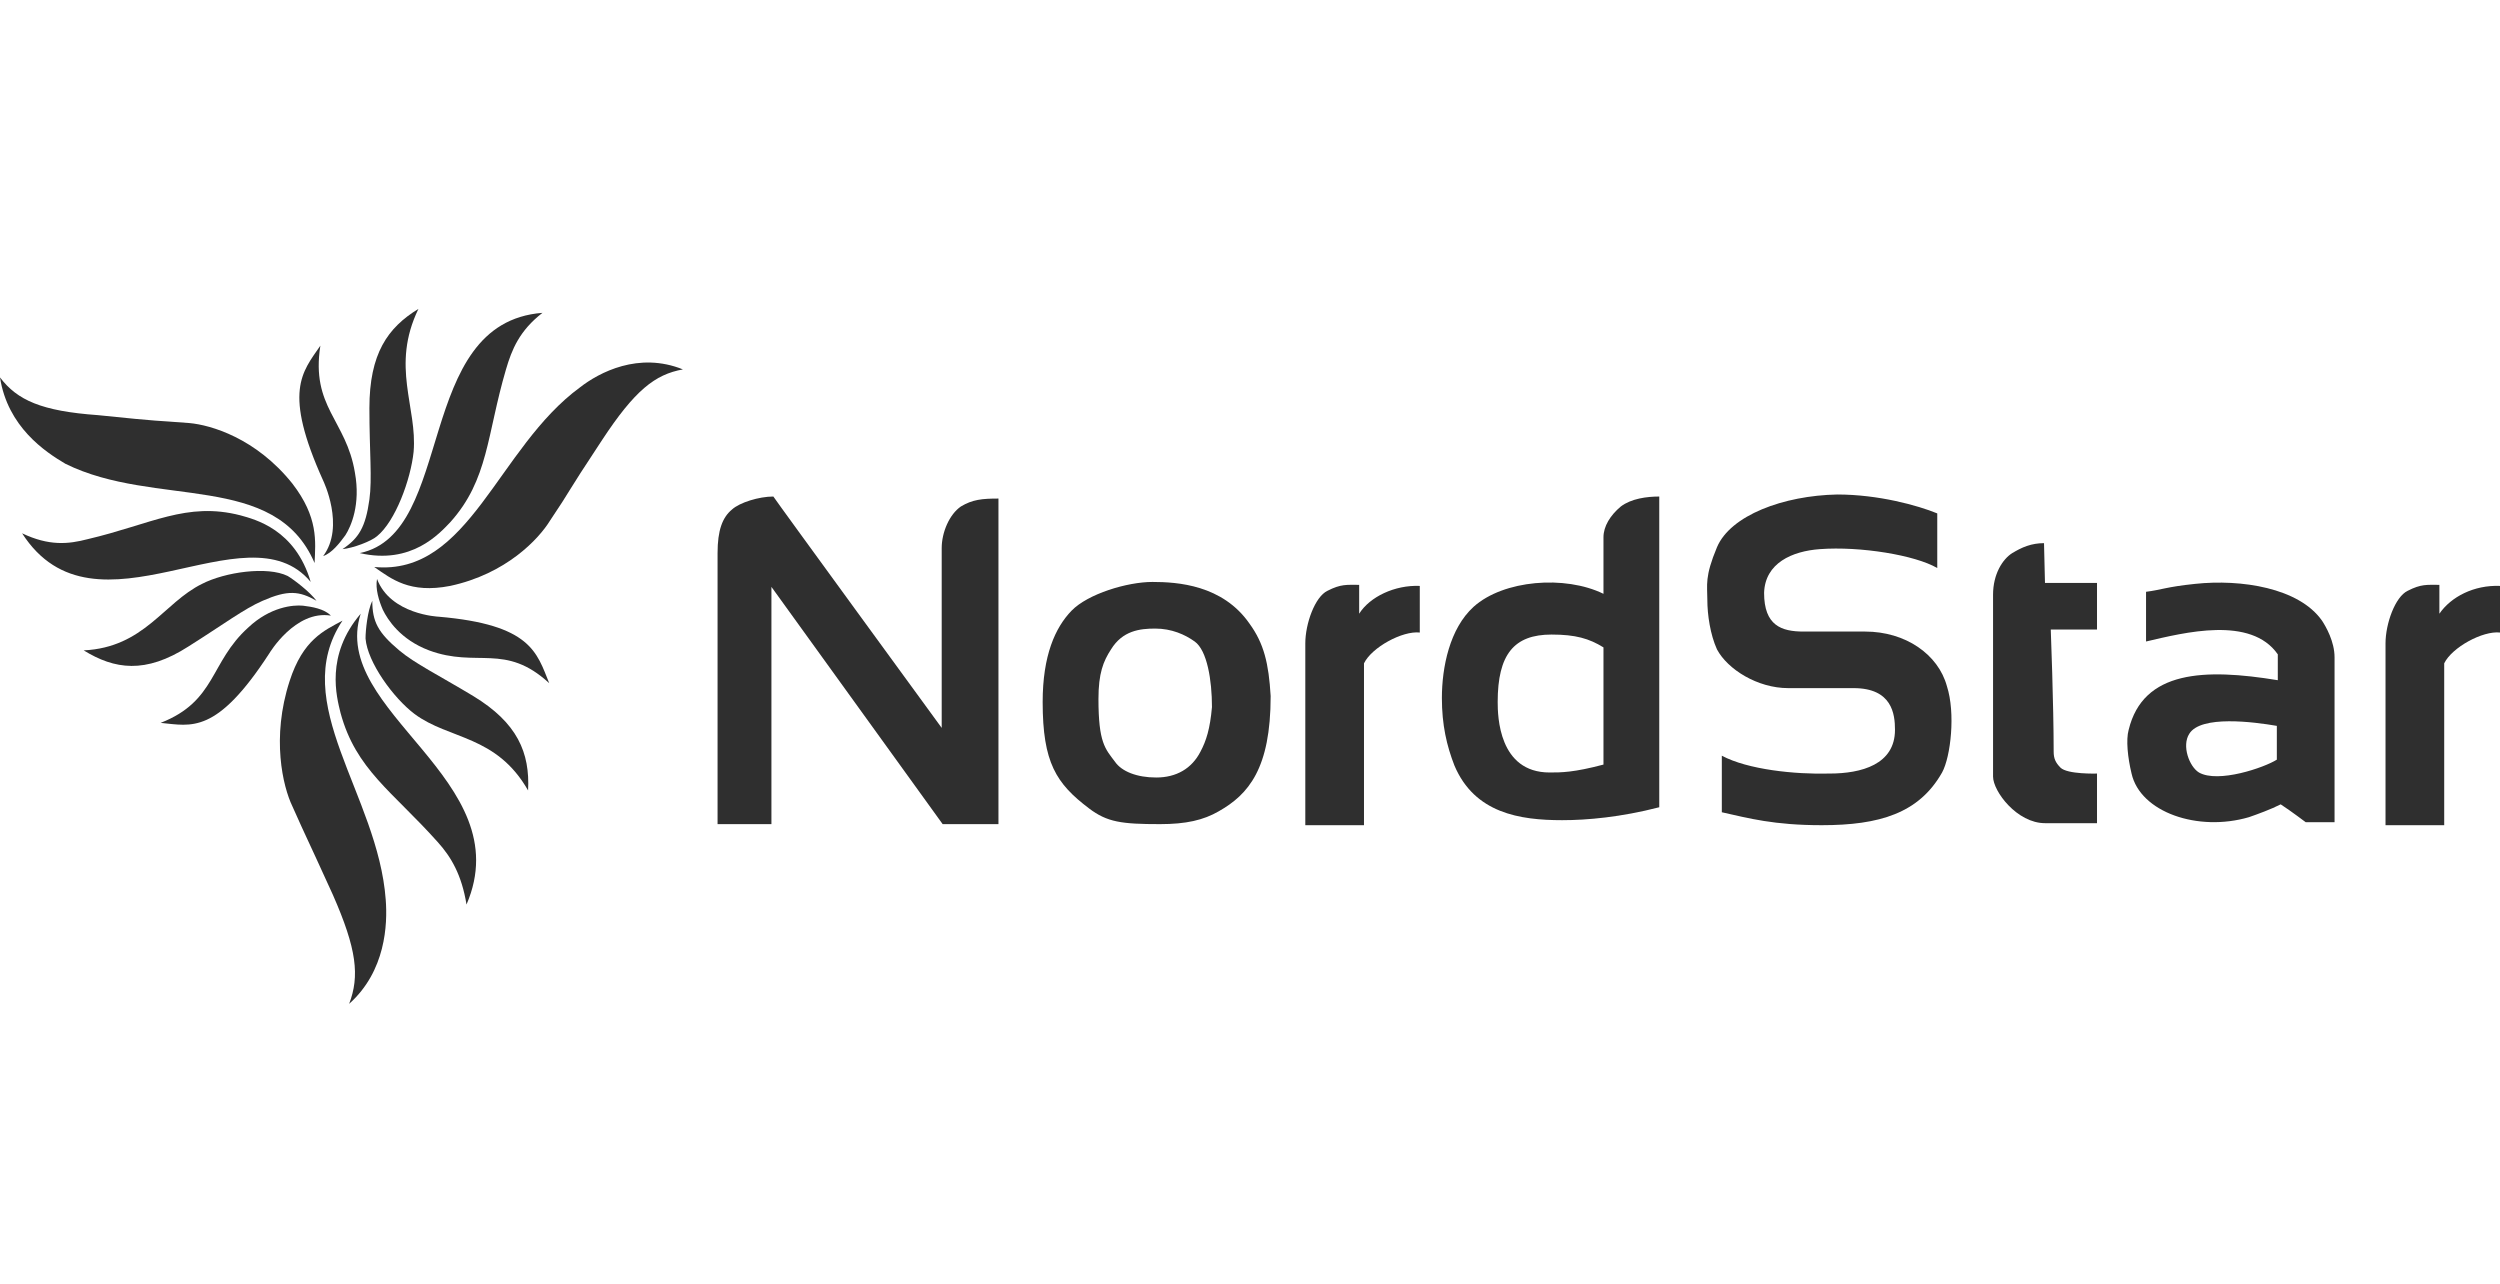
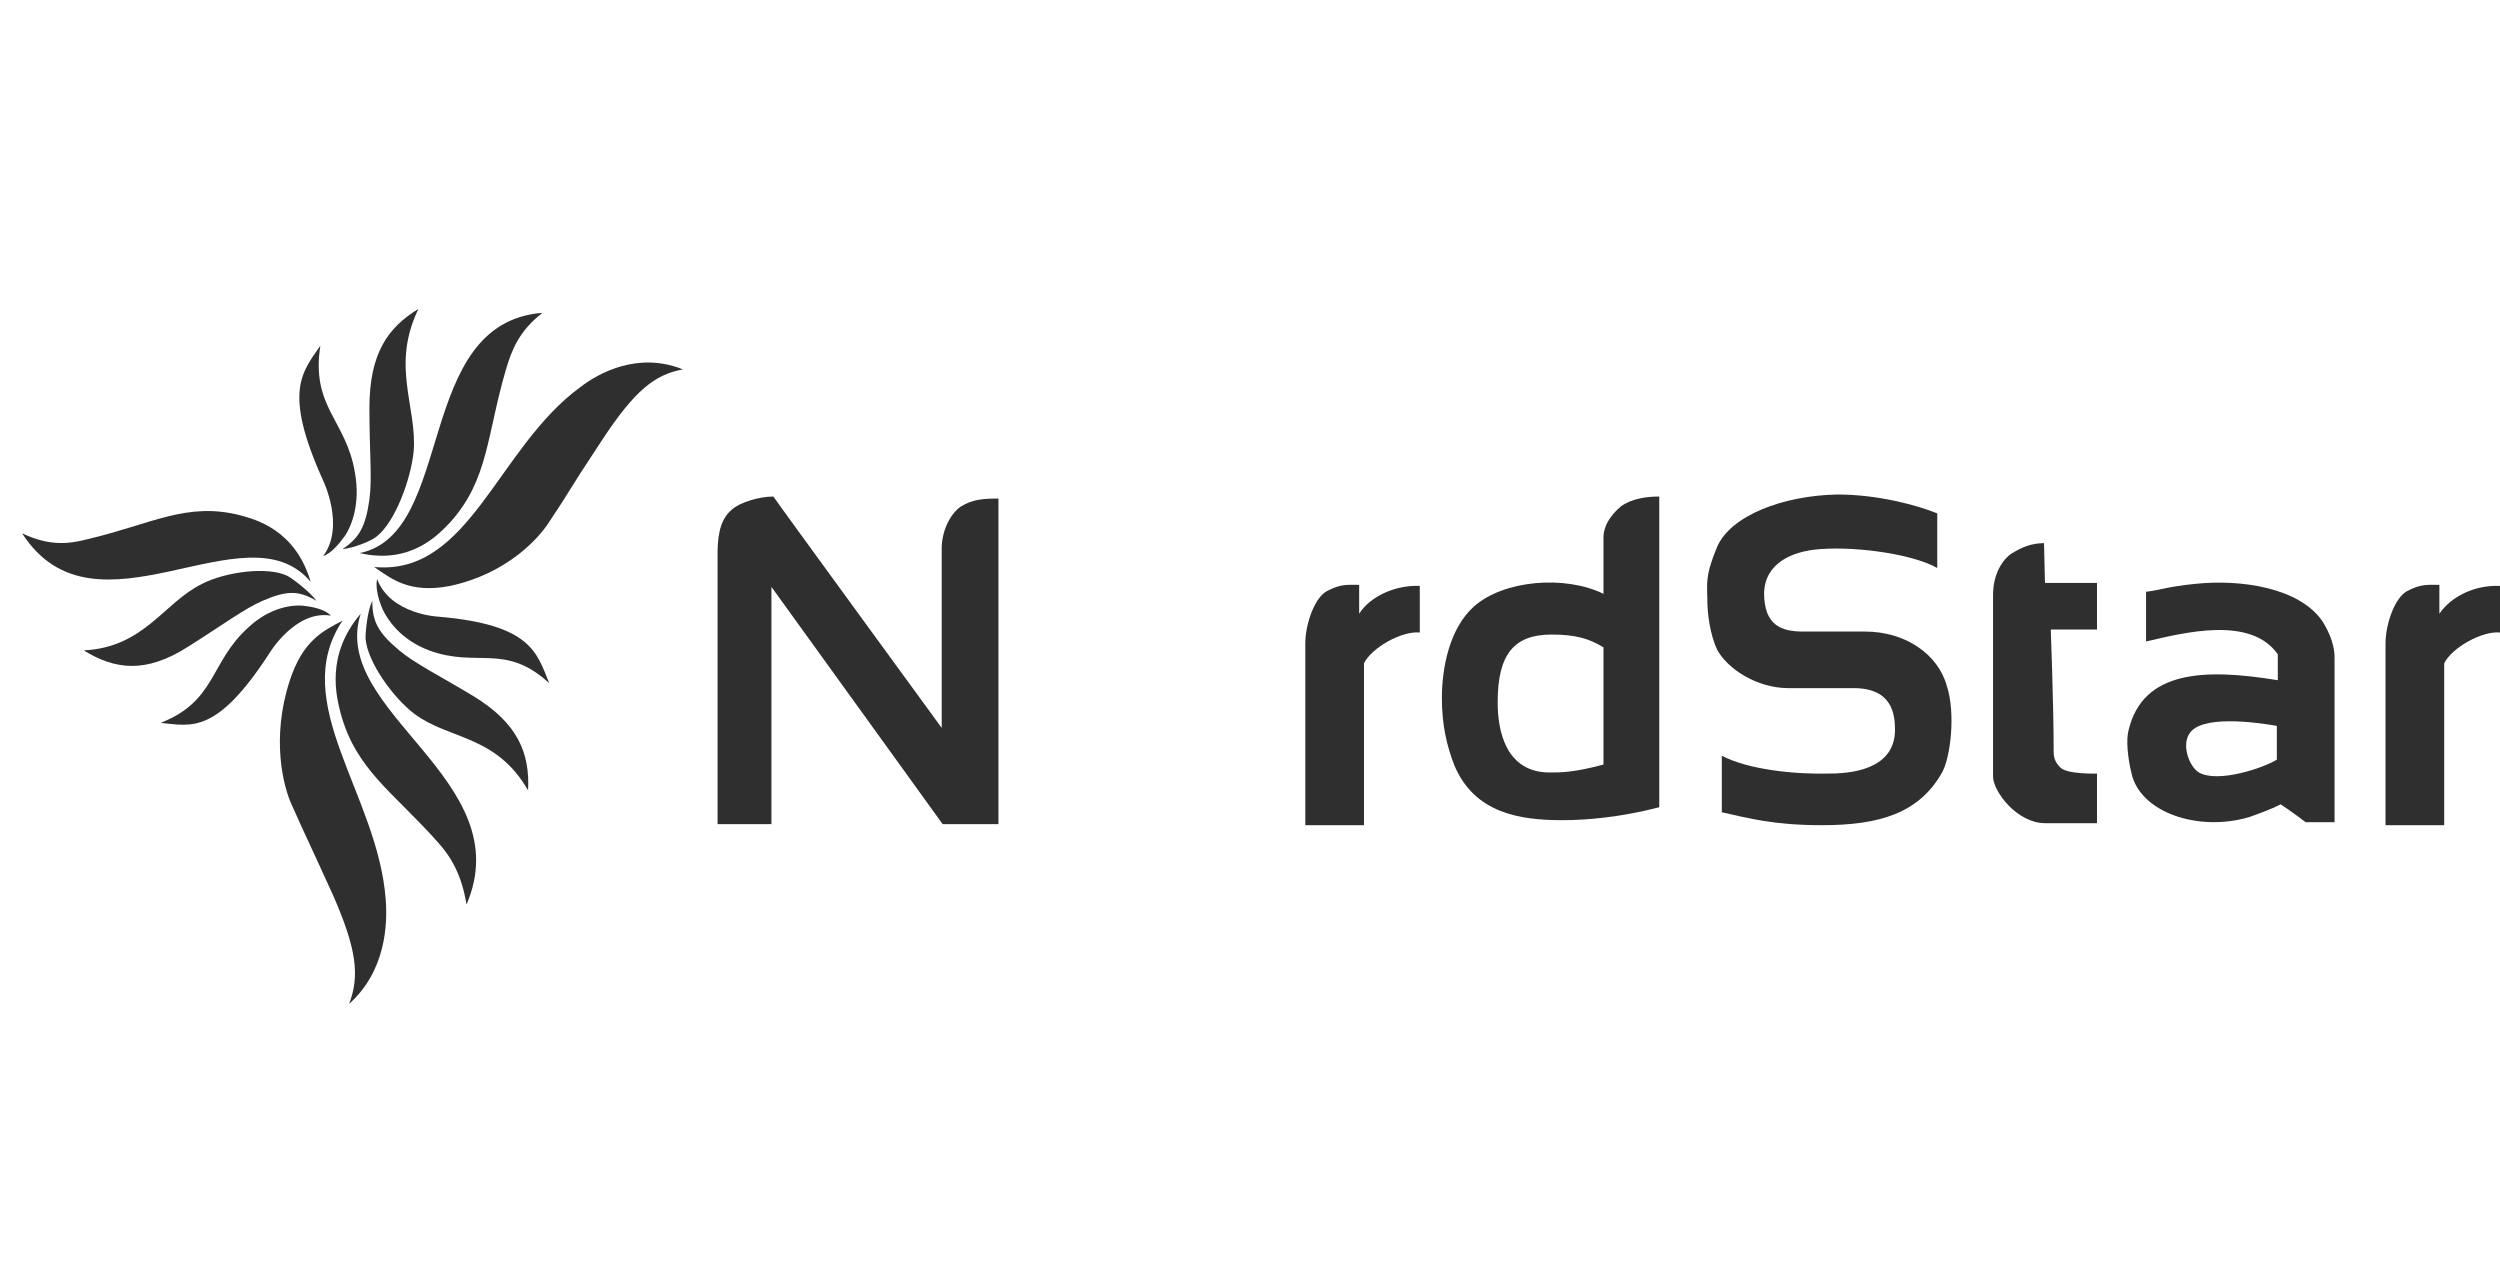
<svg xmlns="http://www.w3.org/2000/svg" width="259" height="133">
  <g class="layer">
    <title>Layer 1</title>
    <path clip-rule="evenodd" d="m193.23,65.43l-6.38,0c-2.29,0 -4.09,-0.62 -4.09,-4.01c0.1,-3.09 2.9,-4.32 5.78,-4.53c4.19,-0.31 9.87,0.62 12.16,1.96l0,-5.66c-1.99,-0.82 -6.08,-1.96 -10.36,-1.96c-5.58,0.11 -11.06,2.16 -12.46,5.46c-1.29,3.08 -1,3.9 -1,5.45c0,1.54 0.3,3.6 1,5.14c1.1,2.06 4.19,4.01 7.38,4.01l6.77,0c3.99,0 4.29,2.68 4.29,4.32c0,3.6 -3.49,4.53 -6.78,4.53c-3.59,0.1 -8.47,-0.41 -11.16,-1.85l0,5.86c2.79,0.62 5.38,1.34 10.36,1.34c5.98,0 10.07,-1.24 12.46,-5.46c0.9,-1.64 1.4,-6.17 0.5,-8.94c-0.9,-3.3 -4.29,-5.66 -8.47,-5.66z" fill="#2F2F2F" fill-rule="evenodd" id="svg_1" />
    <path clip-rule="evenodd" d="m99.55,52.47c-1.19,0.82 -1.99,2.67 -1.99,4.32l0,18.62c0,0 -17.34,-23.76 -17.44,-23.97c-1.49,0 -3.49,0.62 -4.28,1.34c-1,0.82 -1.5,2.16 -1.5,4.52l0,28.08l5.58,0l0,-24.58l17.74,24.58l5.78,0l0,-33.73c-1.69,0 -2.69,0.1 -3.89,0.82z" fill="#2F2F2F" fill-rule="evenodd" id="svg_2" />
    <path clip-rule="evenodd" d="m167.92,52.47c-1.1,0.92 -1.8,2.06 -1.8,3.19l0,5.86c-3.98,-1.95 -10.36,-1.44 -13.45,1.34c-2.49,2.26 -3.29,6.27 -3.29,9.46c0,2.78 0.5,4.94 1.3,6.99c2.09,4.94 6.77,5.66 11.16,5.66c2.59,0 6.08,-0.31 10.06,-1.34l0,-32.19c-1.29,0 -2.89,0.21 -3.98,1.03zm-1.8,26.74c-3.09,0.82 -4.38,0.82 -5.58,0.82c-5.28,0 -5.38,-5.86 -5.38,-7.3c0,-4.94 1.69,-6.99 5.58,-6.99c2.49,0 3.89,0.41 5.38,1.33c0,3.6 0,9.06 0,12.14z" fill="#2F2F2F" fill-rule="evenodd" id="svg_3" />
    <path clip-rule="evenodd" d="m211.76,56.27c-1.29,0 -2.29,0.42 -3.29,1.03c-0.99,0.62 -1.99,2.16 -1.99,4.32l0,18.83c0,1.54 2.49,4.83 5.38,4.83l5.39,0l0,-5.14c0,0 -3.09,0.1 -3.79,-0.62c-0.5,-0.51 -0.7,-0.93 -0.7,-1.65c0,-4.83 -0.3,-12.65 -0.3,-12.65l4.79,0l0,-4.83l-5.39,0l-0.1,-4.12z" fill="#2F2F2F" fill-rule="evenodd" id="svg_4" />
-     <path clip-rule="evenodd" d="m129.45,64.61c-2.79,-4.02 -7.47,-4.32 -10.06,-4.32c-2.6,0 -6.68,1.23 -8.38,2.98c-1.69,1.75 -2.99,4.63 -2.99,9.46c0,6.28 1.4,8.44 4.79,11.01c1.89,1.44 3.39,1.64 7.37,1.64c2.69,0 4.49,-0.41 6.08,-1.33c3.09,-1.75 5.38,-4.43 5.38,-11.94c-0.2,-3.39 -0.7,-5.45 -2.19,-7.5zm-5.08,13.26c-0.9,1.75 -2.49,2.68 -4.59,2.68c-1.99,0 -3.58,-0.62 -4.28,-1.65c-1,-1.33 -1.7,-1.95 -1.7,-6.48c0,-2.67 0.5,-3.91 1.3,-5.14c1.2,-1.95 2.99,-2.16 4.58,-2.16c1.7,0 3.09,0.62 4.09,1.34c1.29,0.92 1.79,4.01 1.79,6.79c-0.2,2.26 -0.59,3.49 -1.19,4.62z" fill="#2F2F2F" fill-rule="evenodd" id="svg_5" />
    <path clip-rule="evenodd" d="m240.56,64.3c-2.39,-3.4 -8.37,-4.32 -13.15,-3.81c-2.99,0.31 -3.49,0.62 -5.08,0.82l0,5.15c3.98,-0.93 10.86,-2.68 13.65,1.33l0,2.68c-7.57,-1.24 -13.95,-1.03 -15.45,5.14c-0.29,1.03 -0.1,2.88 0.3,4.53c0.9,4.01 6.88,6.07 12.16,4.52c0.9,-0.31 2.29,-0.82 3.29,-1.33c1.1,0.72 2.59,1.85 2.59,1.85l2.99,0l0,-17.08c0,-1.64 -0.9,-3.19 -1.3,-3.8zm-4.68,14.4c-1.29,0.82 -6.08,2.47 -8.07,1.33c-1,-0.61 -1.8,-2.77 -1,-4.01c1.2,-1.95 6.68,-1.23 9.07,-0.82l0,3.5z" fill="#2F2F2F" fill-rule="evenodd" id="svg_6" />
    <path clip-rule="evenodd" d="m252.72,63.58l0,-2.99c-1.29,0 -1.89,-0.1 -3.29,0.62c-1.29,0.62 -2.29,3.4 -2.29,5.45c0,4.63 0,18.83 0,18.83l6.08,0l0,-16.77c0.8,-1.65 3.99,-3.39 5.78,-3.19l0,-4.83c-2.69,-0.11 -5.08,1.13 -6.28,2.88z" fill="#2F2F2F" fill-rule="evenodd" id="svg_7" />
    <path clip-rule="evenodd" d="m140.81,63.58l0,-2.99c-1.29,0 -1.89,-0.1 -3.29,0.62c-1.29,0.62 -2.29,3.4 -2.29,5.45c0,4.63 0,18.83 0,18.83l6.08,0l0,-16.77c0.8,-1.65 3.98,-3.39 5.78,-3.19l0,-4.83c-2.59,-0.11 -5.18,1.13 -6.28,2.88z" fill="#2F2F2F" fill-rule="evenodd" id="svg_8" />
    <path clip-rule="evenodd" d="m60.09,40.13c-8.57,6.27 -11.46,19.54 -21.32,18.61c1.79,1.24 3.68,2.78 7.87,1.96c5.78,-1.24 9.17,-4.84 10.36,-6.79c2.29,-3.4 1.3,-2.16 5.38,-8.33c3.39,-5.15 5.48,-6.79 8.37,-7.31c-4.58,-1.85 -8.67,0.31 -10.66,1.86z" fill="#2F2F2F" fill-rule="evenodd" id="svg_9" />
    <path clip-rule="evenodd" d="m35.48,64.3c-1.9,1.03 -4.09,1.95 -5.48,6.27c-1.9,5.86 -0.7,10.9 0.29,12.96c1.7,3.81 1.1,2.37 4.19,9.16c2.49,5.65 2.79,8.43 1.69,11.31c3.79,-3.39 3.99,-8.23 3.79,-10.8c-0.8,-10.9 -10.16,-20.37 -4.48,-28.9z" fill="#2F2F2F" fill-rule="evenodd" id="svg_10" />
-     <path clip-rule="evenodd" d="m32.59,58.33c0.1,-2.26 0.4,-4.73 -2.3,-8.23c-3.78,-4.73 -8.47,-6.07 -10.66,-6.27c-3.88,-0.31 -2.49,-0.1 -9.47,-0.82c-5.87,-0.42 -8.37,-1.55 -10.16,-3.91c0.8,5.14 4.68,7.71 6.78,8.95c9.36,4.62 21.72,0.72 25.81,10.28z" fill="#2F2F2F" fill-rule="evenodd" id="svg_11" />
    <path clip-rule="evenodd" d="m37.27,57.3c5.38,1.24 8.27,-2.05 9.37,-3.19c3.98,-4.42 3.78,-9.05 5.78,-15.84c0.6,-2.05 1.39,-4.01 3.78,-5.86c-13.35,1.03 -8.96,22.84 -18.93,24.89z" fill="#2F2F2F" fill-rule="evenodd" id="svg_12" />
    <path clip-rule="evenodd" d="m37.37,63.58c-3.69,4.32 -2.49,8.64 -2.09,10.28c1.59,5.87 5.38,8.13 10.06,13.37c1.4,1.55 2.49,3.4 2.99,6.48c5.58,-12.96 -14.25,-19.95 -10.96,-30.13z" fill="#2F2F2F" fill-rule="evenodd" id="svg_13" />
    <path clip-rule="evenodd" d="m24.91,53.39c-5.58,-1.44 -9.26,0.93 -15.84,2.47c-1.99,0.52 -3.99,0.72 -6.78,-0.61c7.58,11.82 23.22,-2.99 29.9,5.04c-1.6,-5.46 -5.78,-6.48 -7.28,-6.9z" fill="#2F2F2F" fill-rule="evenodd" id="svg_14" />
    <path clip-rule="evenodd" d="m42.85,46.81c0.4,-4.63 -2.39,-8.84 0.5,-14.81c-3.19,1.95 -5.08,4.63 -5.08,10.29c0,4.52 0.3,7.3 0,9.46c-0.4,2.88 -1.1,4.01 -2.79,5.14c1.09,-0.1 2.99,-0.82 3.58,-1.34c1.9,-1.54 3.49,-5.86 3.79,-8.74z" fill="#2F2F2F" fill-rule="evenodd" id="svg_15" />
    <path clip-rule="evenodd" d="m49.03,72.11c-3.59,-2.16 -6.08,-3.39 -7.67,-4.73c-2.2,-1.85 -2.79,-2.98 -2.79,-5.14c-0.5,1.03 -0.7,3.09 -0.7,3.91c0.2,2.47 2.89,6.17 5.08,7.82c3.59,2.67 8.47,2.16 11.76,7.92c0.2,-3.91 -1.1,-7 -5.68,-9.78z" fill="#2F2F2F" fill-rule="evenodd" id="svg_16" />
    <path clip-rule="evenodd" d="m29.8,59.67c-2.1,-1.03 -6.48,-0.41 -8.87,0.82c-3.99,1.96 -5.98,6.58 -12.26,6.89c3.19,1.96 6.38,2.47 10.86,-0.41c3.59,-2.26 5.78,-3.91 7.68,-4.73c2.59,-1.13 3.78,-1.03 5.58,0c-0.7,-0.93 -2.3,-2.16 -2.99,-2.57z" fill="#2F2F2F" fill-rule="evenodd" id="svg_17" />
    <path clip-rule="evenodd" d="m33.19,35.81c-1.9,2.77 -3.89,4.73 0.29,13.98c0,0 2.3,4.74 0,7.82c0.9,-0.31 1.7,-1.34 2.3,-2.16c0.59,-0.92 1.59,-3.19 0.99,-6.48c-0.89,-5.45 -4.58,-6.79 -3.58,-13.16z" fill="#2F2F2F" fill-rule="evenodd" id="svg_18" />
    <path clip-rule="evenodd" d="m45.44,63.89c0,0 -4.98,-0.21 -6.38,-3.91c-0.19,1.03 0.2,2.26 0.6,3.19c0.5,1.02 1.8,3.08 4.79,4.21c4.98,1.85 7.87,-0.82 12.45,3.4c-1.29,-3.19 -1.89,-6.07 -11.46,-6.89z" fill="#2F2F2F" fill-rule="evenodd" id="svg_19" />
    <path clip-rule="evenodd" d="m25.71,65.02c-3.99,3.6 -3.29,7.61 -9.07,9.87c3.19,0.31 5.78,1.24 11.26,-7.2c0,0 2.69,-4.52 6.38,-3.91c-0.7,-0.72 -1.99,-0.92 -2.89,-1.03c-1,-0.1 -3.39,0.11 -5.68,2.27z" fill="#2F2F2F" fill-rule="evenodd" id="svg_20" />
  </g>
</svg>